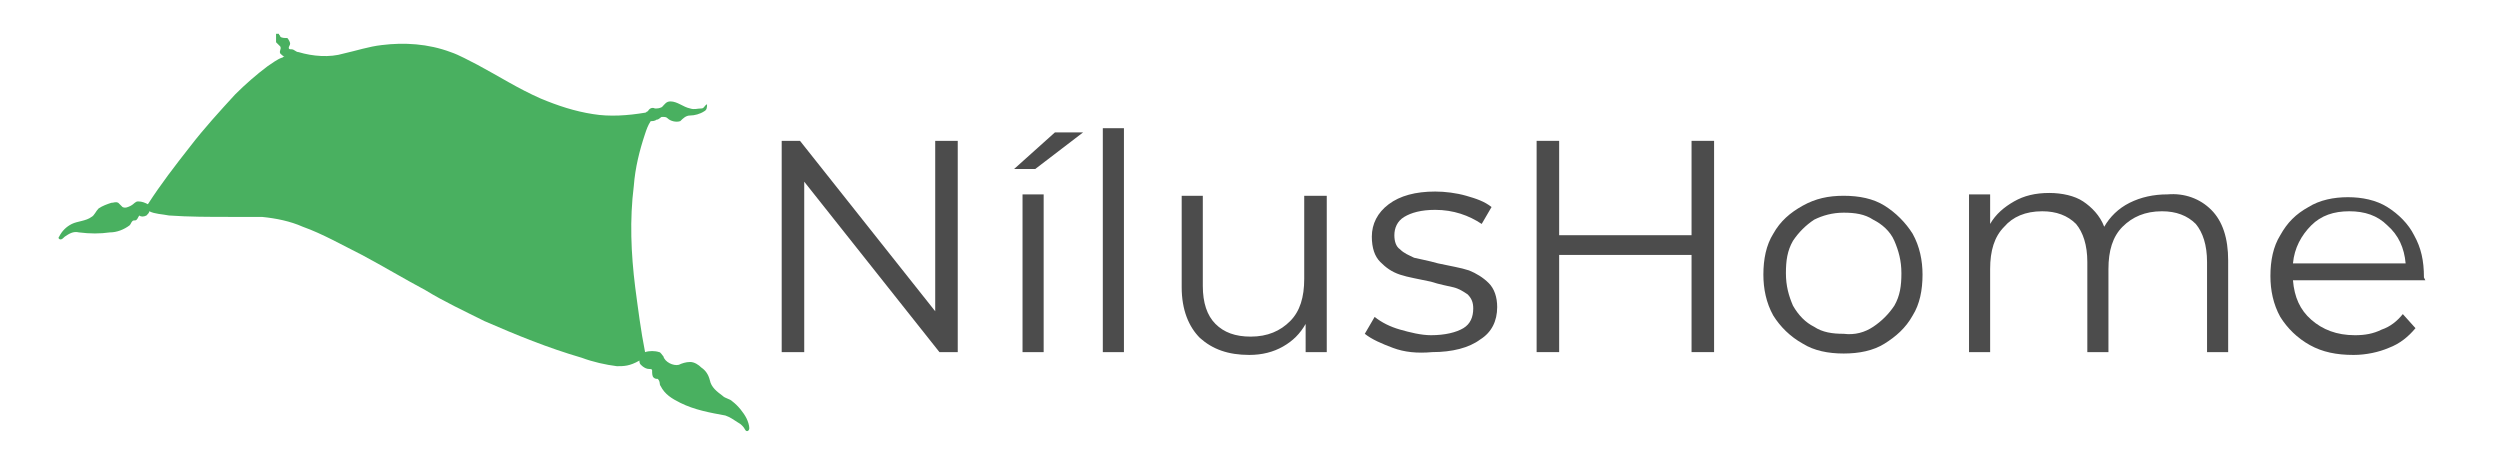
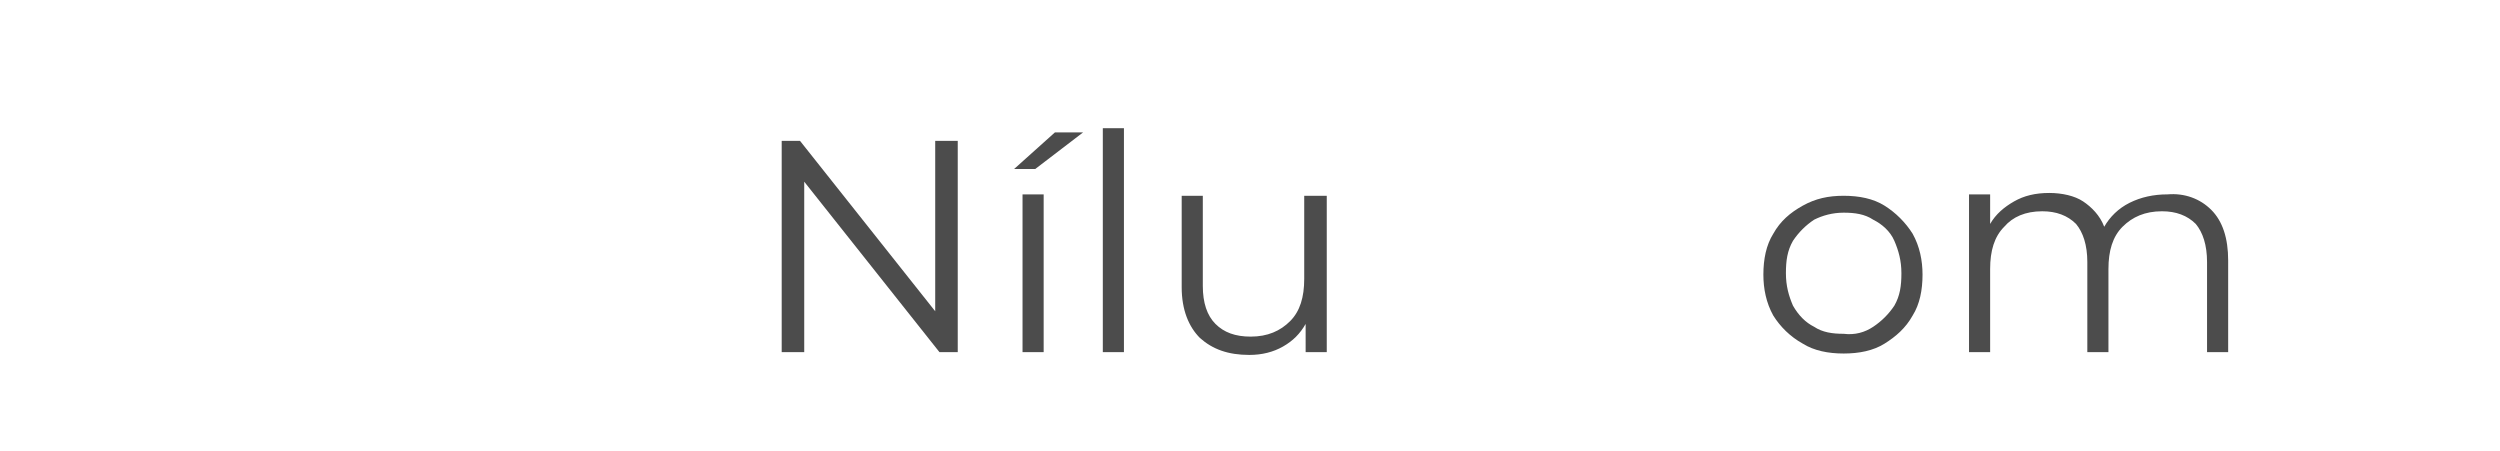
<svg xmlns="http://www.w3.org/2000/svg" id="Réteg_1" viewBox="0 0 177.5 32" style="enable-background:new 0 0 177.5 32;">
  <style>.st0{fill:#FFFFFF;}.st1{fill:#49B060;}.st2{fill:#4C4C4C;}</style>
-   <rect class="st0" width="177.5" height="32" />
  <g>
    <g>
-       <path class="st1" d="M19.6 2.4c.1.0.1.0.2.0.0.1.1.1.1.2.1.1.3.1.5.1.1.1.2.3.2.4s-.1.2-.1.3c0 .1.1.1.2.1.2.0.3.2.5.2 1 .3 2.2.4 3.2.1.9-.2 1.8-.5 2.7-.6 1.6-.2 3.3-.1 4.9.5.6.2 1.3.6 1.9.9 1.5.8 2.9 1.7 4.5 2.4 1.2.5 2.4.9 3.7 1.1 1.2.2 2.5.1 3.7-.1.1.0.1-.1.2-.1.1-.2.3-.3.5-.2.2.0.3.0.5-.1.2-.2.3-.4.6-.4.5.0.9.4 1.4.5.3.1.5.0.8.0.2.0.2-.2.4-.3.0.2.0.4-.2.5-.3.2-.7.3-1 .3s-.5.2-.7.4c-.3.1-.7.0-.9-.2-.1-.1-.2-.1-.4-.1-.1.0-.2.2-.4.2-.1.1-.3.1-.4.1-.2.3-.3.6-.4.9-.4 1.2-.7 2.4-.8 3.7-.3 2.4-.2 4.8.1 7.2.2 1.5.4 3.1.7 4.6.3-.1.7-.1 1 0 .1.0.2.2.3.3.1.4.7.7 1.1.6.2-.1.5-.2.8-.2s.6.2.8.4c.3.2.5.5.6.9.1.5.5.8.9 1.1.2.2.5.2.7.4.4.3.8.8 1 1.2.1.2.2.5.2.7s-.2.3-.3.1c-.1-.2-.3-.4-.5-.5-.3-.2-.6-.4-.9-.5-1.1-.2-2.2-.4-3.2-.9-.6-.3-1.1-.6-1.4-1.2-.1-.1.0-.3-.2-.5-.1.0-.2.0-.3-.1-.1-.1-.1-.3-.1-.5.0-.1-.1-.1-.2-.1-.2.0-.4-.1-.6-.3-.1-.1-.1-.2-.1-.3C44.7 26 44.3 26 43.8 26c-.8-.1-1.7-.3-2.5-.6-2.4-.7-4.6-1.6-6.9-2.6-1.4-.7-2.9-1.4-4.2-2.2-1.5-.8-3-1.7-4.5-2.5-1.4-.7-2.8-1.5-4.2-2-.9-.4-1.9-.6-2.9-.7-.8.0-1.5.0-2.3.0-1.4.0-2.9.0-4.3-.1-.5-.1-1-.1-1.4-.3.0.1-.1.2-.2.3-.2.1-.4.1-.5.0-.1.1-.1.2-.2.3-.1.1-.2.0-.3.1-.1.1-.1.2-.2.3-.4.3-.9.5-1.4.5-.7.1-1.4.1-2.2.0-.4-.1-.7.1-1 .3-.1.1-.2.2-.3.2s-.2-.1-.1-.2c.2-.4.5-.7.9-.9.4-.2 1-.2 1.4-.5.2-.1.3-.4.5-.6.3-.2.6-.3.9-.4.2.0.3-.1.5.0.1.1.2.2.3.3.2.1.4.0.6-.1s.3-.3.5-.3c.3.0.5.1.7.2.9-1.4 1.9-2.7 3-4.1 1-1.3 2.1-2.5 3.2-3.7.7-.7 1.5-1.4 2.3-2 .3-.2.7-.5 1-.6.1.0.1-.1.2-.1C20.1 4 20 3.9 19.9 3.8c-.1-.2.1-.3.0-.5-.1-.1-.2-.2-.3-.3C19.6 2.8 19.6 2.6 19.6 2.4z" />
-     </g>
+       </g>
  </g>
  <g>
    <g>
      <path class="st2" d="M68 10v15h-1.3l-9.6-12.1V25h-1.6V10h1.3l9.6 12.1V10H68z" />
      <path class="st2" d="M74.9 9.4h2L73.5 12H72L74.9 9.4zM72.6 13.8h1.5V25h-1.5V13.8z" />
      <path class="st2" d="M78.3 9.1h1.5V25h-1.5V9.1z" />
      <path class="st2" d="M94.2 13.8V25h-1.5V23c-.4.7-.9 1.2-1.6 1.6-.7.4-1.5.6-2.4.6-1.5.0-2.6-.4-3.5-1.2-.8-.8-1.3-2-1.3-3.6v-6.5h1.5v6.4c0 1.2.3 2.1.9 2.7.6.6 1.4.9 2.5.9 1.2.0 2.1-.4 2.8-1.1.7-.7 1-1.7 1-3v-5.9H94.2z" />
-       <path class="st2" d="M98.9 24.7c-.8-.3-1.5-.6-2-1l.7-1.2c.5.4 1.1.7 1.8.9s1.5.4 2.2.4c1 0 1.8-.2 2.3-.5s.7-.8.7-1.4c0-.4-.1-.7-.4-1-.3-.2-.6-.4-1-.5s-1-.2-1.6-.4c-.9-.2-1.6-.3-2.2-.5-.6-.2-1-.5-1.4-.9s-.6-1-.6-1.8c0-.9.4-1.7 1.2-2.3.8-.6 1.9-.9 3.3-.9.7.0 1.5.1 2.2.3.7.2 1.3.4 1.8.8l-.7 1.2c-.9-.6-2-1-3.3-1-1 0-1.7.2-2.2.5s-.7.8-.7 1.3c0 .4.1.8.4 1 .3.3.6.4 1 .6.4.1 1 .2 1.7.4.9.2 1.6.3 2.2.5.5.2 1 .5 1.4.9s.6 1 .6 1.7c0 1-.4 1.8-1.2 2.3-.8.6-2 .9-3.4.9C100.6 25.1 99.7 25 98.9 24.7z" />
-       <path class="st2" d="M121.7 10v15h-1.6v-6.9h-9.4V25h-1.6V10h1.6v6.7h9.4V10H121.7z" />
      <path class="st2" d="M128 24.4c-.9-.5-1.6-1.2-2.1-2-.5-.9-.7-1.9-.7-2.9.0-1.1.2-2.1.7-2.9.5-.9 1.2-1.5 2.1-2s1.8-.7 2.9-.7 2.1.2 2.9.7 1.5 1.2 2 2c.5.9.7 1.9.7 2.9.0 1.1-.2 2.1-.7 2.9-.5.9-1.2 1.5-2 2s-1.8.7-2.9.7C129.8 25.1 128.8 24.9 128 24.4zm5-1.2c.6-.4 1.1-.9 1.5-1.5.4-.7.5-1.4.5-2.3.0-.9-.2-1.6-.5-2.3s-.9-1.2-1.5-1.5c-.6-.4-1.3-.5-2.1-.5-.8.0-1.5.2-2.1.5-.6.4-1.1.9-1.5 1.5-.4.7-.5 1.4-.5 2.3.0.9.2 1.6.5 2.3.4.7.9 1.2 1.5 1.5.6.4 1.3.5 2.1.5C131.7 23.8 132.4 23.6 133 23.2z" />
      <path class="st2" d="M157 14.9c.8.8 1.2 2 1.2 3.6V25h-1.5v-6.4c0-1.2-.3-2.1-.8-2.7-.6-.6-1.4-.9-2.4-.9-1.2.0-2.1.4-2.8 1.1-.7.7-1 1.7-1 3V25h-1.5v-6.4c0-1.2-.3-2.1-.8-2.7-.6-.6-1.4-.9-2.4-.9-1.2.0-2.1.4-2.7 1.1-.7.7-1 1.7-1 3V25h-1.5V13.8h1.5v2.1c.4-.7 1-1.2 1.7-1.6s1.5-.6 2.5-.6c.9.0 1.8.2 2.4.6s1.2 1 1.5 1.8c.4-.7 1-1.3 1.8-1.7.8-.4 1.7-.6 2.7-.6C155.1 13.7 156.2 14.1 157 14.9z" />
-       <path class="st2" d="M172.2 19.9h-9.4c.1 1.2.5 2.1 1.3 2.8s1.8 1.1 3.1 1.1c.7.0 1.3-.1 1.9-.4.6-.2 1.1-.6 1.5-1.1l.9 1c-.5.6-1.1 1.1-1.9 1.4-.7.3-1.6.5-2.5.5-1.2.0-2.2-.2-3.1-.7s-1.6-1.2-2.1-2c-.5-.9-.7-1.9-.7-2.9.0-1.1.2-2.1.7-2.9.5-.9 1.1-1.5 2-2 .8-.5 1.8-.7 2.8-.7s2 .2 2.8.7 1.5 1.2 1.9 2c.5.9.7 1.8.7 3L172.2 19.9zM164.1 16c-.7.7-1.2 1.6-1.3 2.7h8c-.1-1.1-.5-2-1.3-2.7-.7-.7-1.6-1-2.7-1S164.8 15.3 164.1 16z" />
    </g>
  </g>
</svg>